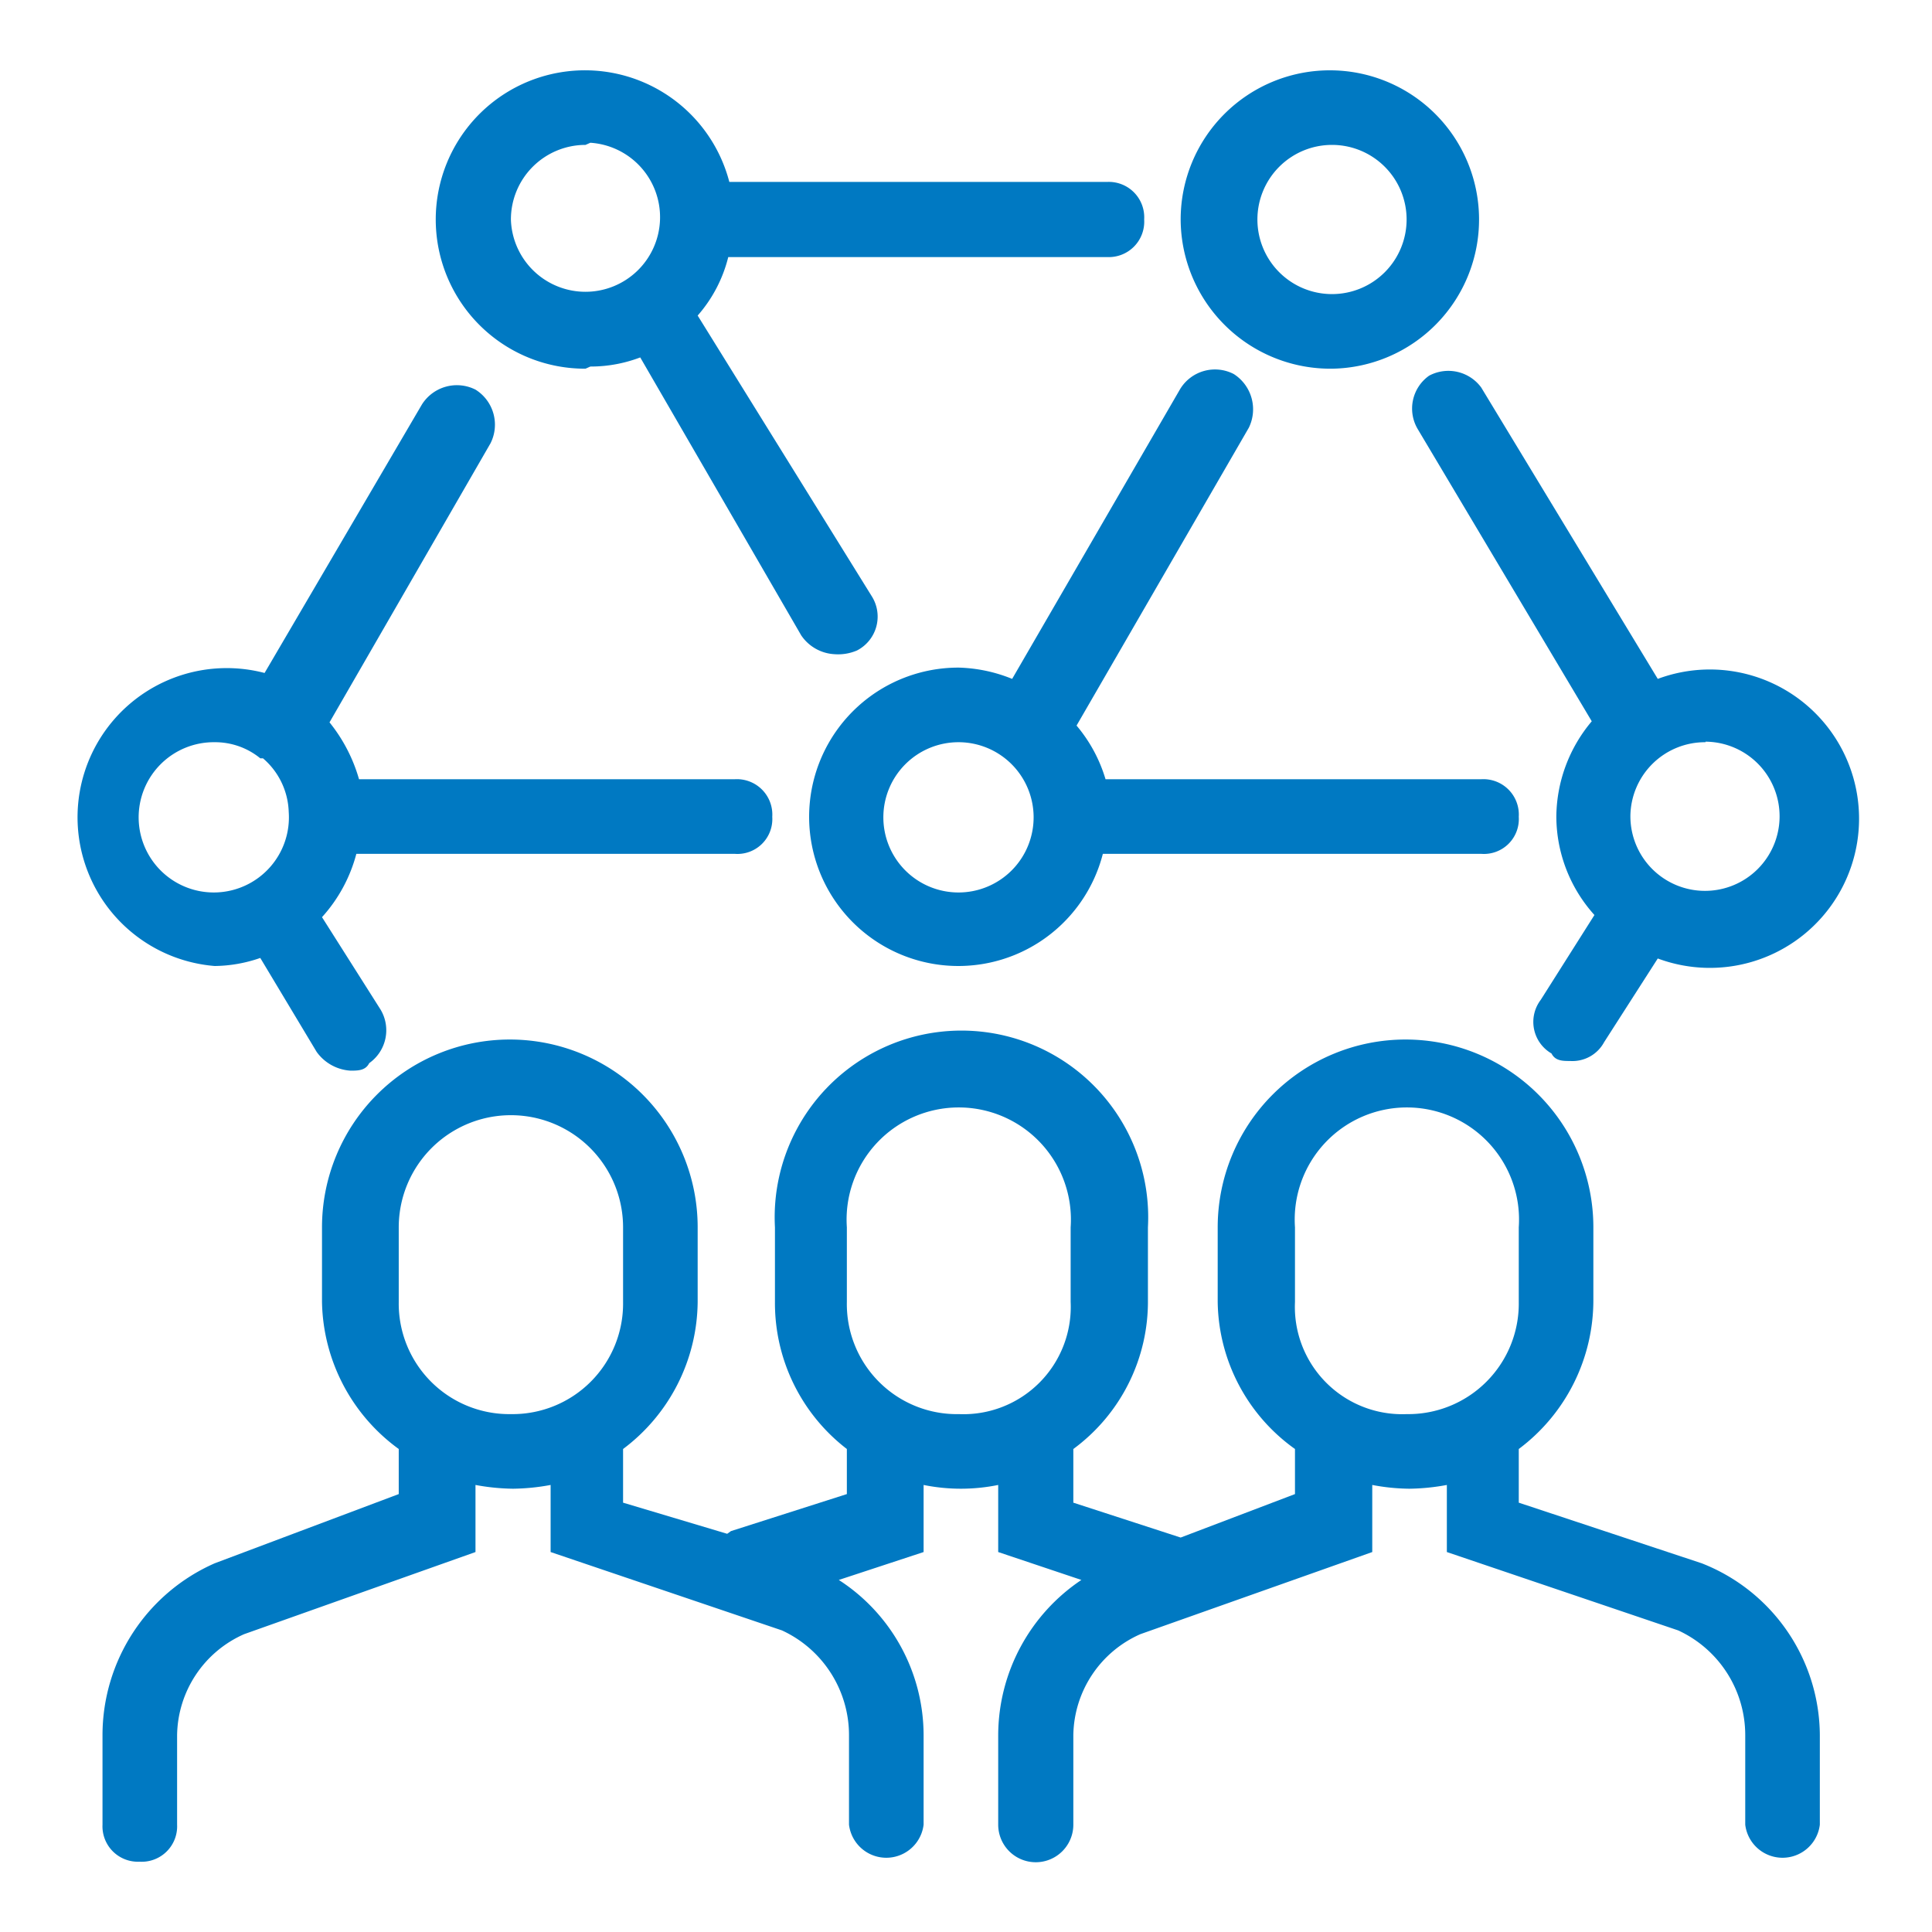
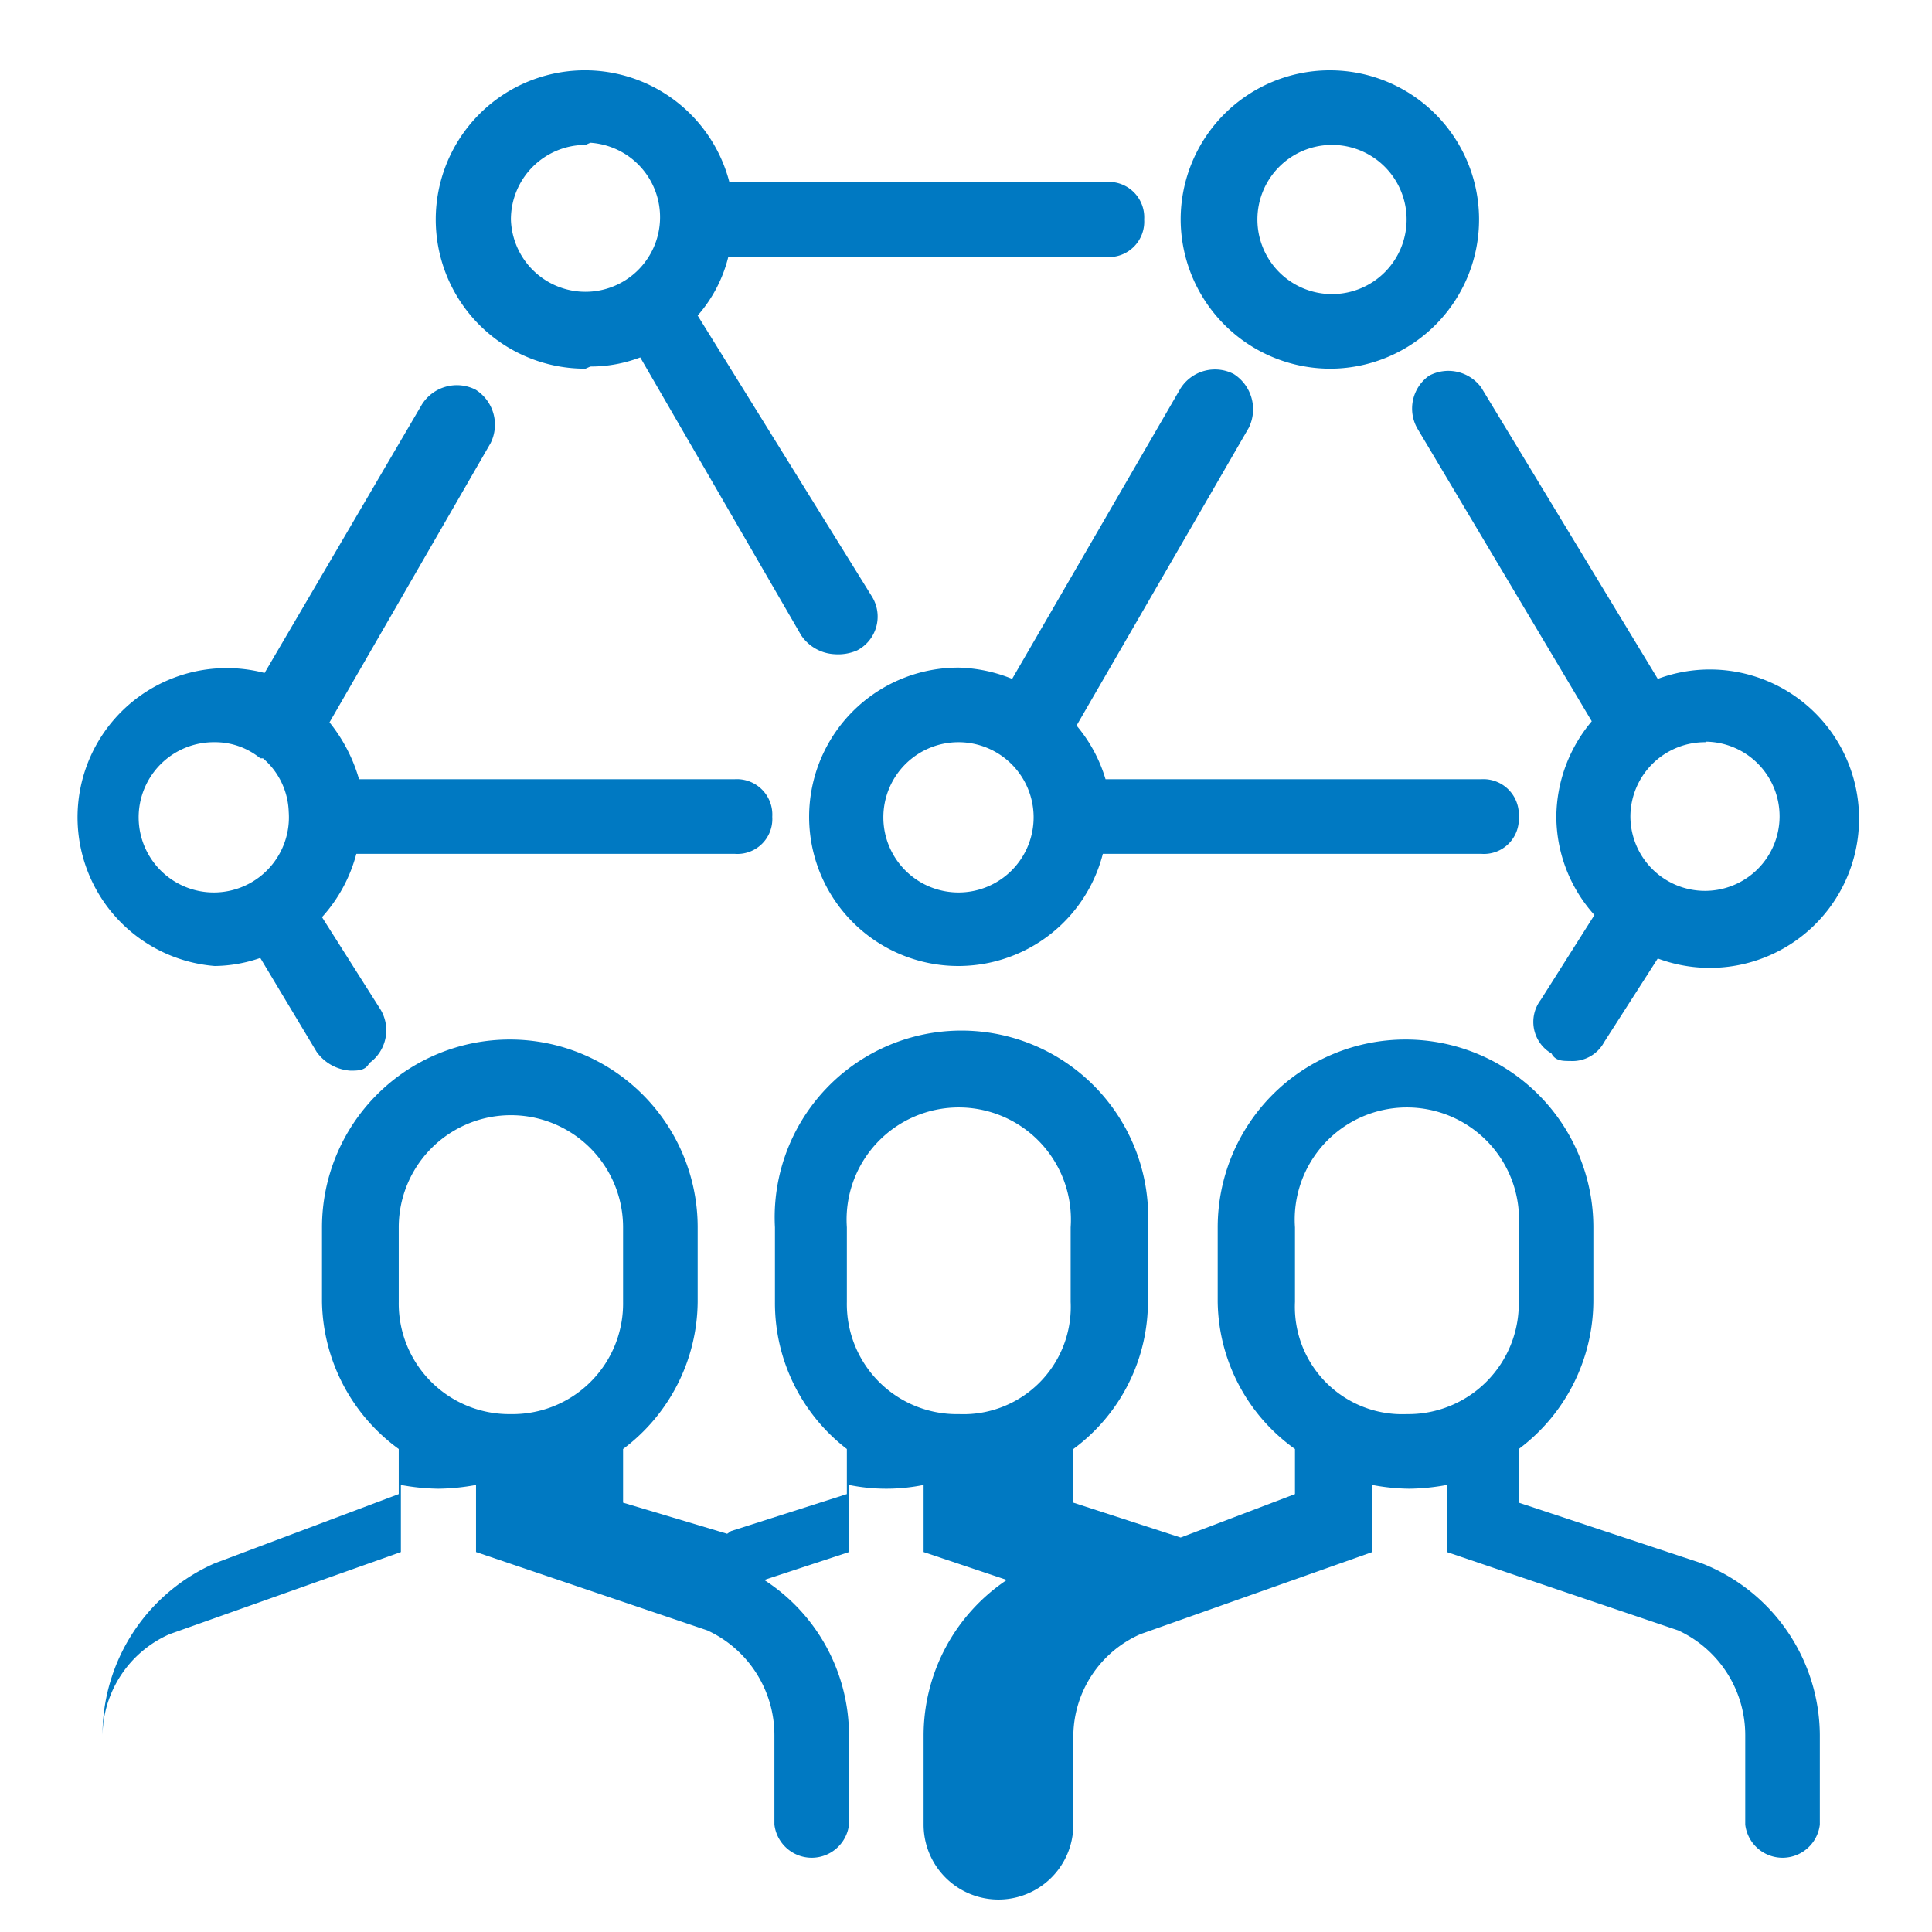
<svg xmlns="http://www.w3.org/2000/svg" id="图层_1" data-name="图层 1" viewBox="0 0 36 36">
  <defs>
    <style>.cls-1{fill:#0079c2;}</style>
  </defs>
-   <path class="cls-1" d="M24.82,6.87A2.78,2.78,0,1,0,22,4.09,2.79,2.79,0,0,0,24.82,6.87Zm0-4.17a1.39,1.39,0,1,1-1.39,1.39A1.39,1.39,0,0,1,24.82,2.7Zm6.89,26.43L28.3,28V27a3.46,3.46,0,0,0,1.39-2.78V22.87a3.48,3.48,0,0,0-7,0v1.39A3.42,3.42,0,0,0,24.13,27v.84L22,28.65,20,28V27a3.41,3.41,0,0,0,1.39-2.78V22.87a3.48,3.48,0,1,0-6.95,0v1.39A3.43,3.43,0,0,0,15.78,27v.84l-2.16.69s0,0-.07.05L11.61,28V27A3.46,3.46,0,0,0,13,24.26V22.87a3.48,3.48,0,0,0-7,0v1.39A3.46,3.46,0,0,0,7.43,27v.84L4,29.13a3.5,3.5,0,0,0-2.09,3.2V34a.66.66,0,0,0,.69.69.66.66,0,0,0,.7-.69V32.33a2.09,2.09,0,0,1,1.25-1.88l4.31-1.53V27.67a4.05,4.05,0,0,0,.7.07,4.05,4.05,0,0,0,.7-.07v1.25l4.31,1.46a2.15,2.15,0,0,1,1.25,1.95V34a.7.7,0,0,0,1.39,0V32.33a3.45,3.45,0,0,0-1.58-2.89l1.58-.52V27.67a3.49,3.49,0,0,0,1.39,0v1.25l1.55.52a3.49,3.49,0,0,0-1.55,2.89V34A.7.7,0,0,0,20,34V32.33a2.09,2.09,0,0,1,1.25-1.88l4.32-1.53V27.67a3.84,3.84,0,0,0,.69.07,4.05,4.05,0,0,0,.7-.07v1.25l4.31,1.46a2.15,2.15,0,0,1,1.25,1.95V34a.7.7,0,0,0,1.39,0V32.33A3.46,3.46,0,0,0,31.71,29.13ZM9.52,26.35a2.06,2.06,0,0,1-2.09-2.09V22.87a2.09,2.09,0,0,1,4.18,0v1.39A2.06,2.06,0,0,1,9.52,26.35Zm8.35,0a2.05,2.05,0,0,1-2.09-2.09V22.87a2.09,2.09,0,1,1,4.17,0v1.39A2,2,0,0,1,17.87,26.35Zm8.34,0a2,2,0,0,1-2.08-2.09V22.87a2.09,2.09,0,1,1,4.17,0v1.39A2.06,2.06,0,0,1,26.21,26.35ZM17.87,12.44a2.78,2.78,0,1,0,2.68,3.47H27.6a.65.65,0,0,0,.7-.69.66.66,0,0,0-.7-.7h-7a2.77,2.77,0,0,0-.54-1l3.21-5.55a.78.78,0,0,0-.28-1,.76.76,0,0,0-1,.28l-3.13,5.4A2.83,2.83,0,0,0,17.87,12.44Zm1.39,2.78a1.4,1.4,0,1,1-1.39-1.39A1.4,1.4,0,0,1,19.26,15.22ZM4,18a2.66,2.66,0,0,0,.85-.15L5.9,19.6a.84.84,0,0,0,.63.35c.14,0,.28,0,.35-.14a.75.75,0,0,0,.21-1L6,17.09a2.83,2.83,0,0,0,.64-1.18h7.05a.65.65,0,0,0,.7-.69.66.66,0,0,0-.7-.7h-7a3,3,0,0,0-.55-1.06l3-5.2a.77.77,0,0,0-.28-1,.77.77,0,0,0-1,.28l-2.93,5A2.78,2.78,0,1,0,4,18Zm0-4.17a1.33,1.33,0,0,1,.85.3l.05,0h0a1.37,1.37,0,0,1,.48,1A1.4,1.4,0,1,1,4,13.83Zm7-7a2.6,2.6,0,0,0,.93-.17l3,5.18a.8.8,0,0,0,.62.35.89.89,0,0,0,.42-.07.71.71,0,0,0,.28-1L13,5.88a2.6,2.6,0,0,0,.57-1.09h7.06a.66.66,0,0,0,.69-.7.66.66,0,0,0-.69-.7H13.59a2.78,2.78,0,1,0-2.68,3.48Zm0-4.17A1.39,1.39,0,1,1,9.52,4.09,1.39,1.39,0,0,1,10.91,2.7ZM26.63,7a.75.75,0,0,0-.21,1l3.24,5.44A2.79,2.79,0,0,0,29,15.22a2.75,2.75,0,0,0,.71,1.83l-1,1.58a.68.68,0,0,0,.2,1c.07.14.21.14.35.14a.67.67,0,0,0,.63-.35l1-1.56a2.78,2.78,0,1,0,0-5.21L27.6,7.22A.76.76,0,0,0,26.63,7Zm5.15,6.82a1.39,1.39,0,1,1-1.4,1.39A1.39,1.39,0,0,1,31.78,13.83Z" />
+   <path class="cls-1" d="M24.82,6.87A2.78,2.78,0,1,0,22,4.09,2.79,2.79,0,0,0,24.82,6.87Zm0-4.17a1.39,1.39,0,1,1-1.39,1.39A1.39,1.39,0,0,1,24.82,2.7Zm6.89,26.43L28.3,28V27a3.46,3.46,0,0,0,1.39-2.78V22.87a3.48,3.48,0,0,0-7,0v1.39A3.42,3.42,0,0,0,24.13,27v.84L22,28.65,20,28V27a3.41,3.41,0,0,0,1.39-2.78V22.87a3.48,3.48,0,1,0-6.95,0v1.39A3.43,3.43,0,0,0,15.78,27v.84l-2.16.69s0,0-.07.05L11.61,28V27A3.46,3.46,0,0,0,13,24.26V22.87a3.48,3.48,0,0,0-7,0v1.39A3.46,3.46,0,0,0,7.43,27v.84L4,29.13a3.5,3.5,0,0,0-2.09,3.2V34V32.33a2.09,2.09,0,0,1,1.25-1.88l4.31-1.53V27.67a4.05,4.05,0,0,0,.7.07,4.05,4.05,0,0,0,.7-.07v1.25l4.31,1.46a2.15,2.15,0,0,1,1.25,1.95V34a.7.7,0,0,0,1.39,0V32.33a3.45,3.45,0,0,0-1.58-2.89l1.58-.52V27.67a3.49,3.49,0,0,0,1.39,0v1.25l1.55.52a3.49,3.49,0,0,0-1.55,2.89V34A.7.7,0,0,0,20,34V32.33a2.09,2.09,0,0,1,1.25-1.88l4.32-1.53V27.67a3.84,3.84,0,0,0,.69.07,4.05,4.05,0,0,0,.7-.07v1.25l4.31,1.46a2.15,2.15,0,0,1,1.25,1.95V34a.7.7,0,0,0,1.39,0V32.33A3.46,3.46,0,0,0,31.71,29.13ZM9.52,26.35a2.06,2.06,0,0,1-2.09-2.09V22.87a2.09,2.09,0,0,1,4.18,0v1.39A2.06,2.06,0,0,1,9.52,26.35Zm8.35,0a2.05,2.05,0,0,1-2.09-2.09V22.87a2.09,2.09,0,1,1,4.17,0v1.39A2,2,0,0,1,17.87,26.35Zm8.34,0a2,2,0,0,1-2.08-2.09V22.87a2.09,2.09,0,1,1,4.17,0v1.39A2.06,2.06,0,0,1,26.21,26.35ZM17.87,12.44a2.78,2.78,0,1,0,2.68,3.47H27.6a.65.65,0,0,0,.7-.69.66.66,0,0,0-.7-.7h-7a2.77,2.77,0,0,0-.54-1l3.21-5.55a.78.78,0,0,0-.28-1,.76.76,0,0,0-1,.28l-3.13,5.4A2.83,2.83,0,0,0,17.87,12.44Zm1.39,2.78a1.4,1.4,0,1,1-1.39-1.39A1.4,1.4,0,0,1,19.26,15.22ZM4,18a2.66,2.66,0,0,0,.85-.15L5.9,19.6a.84.84,0,0,0,.63.35c.14,0,.28,0,.35-.14a.75.75,0,0,0,.21-1L6,17.09a2.83,2.83,0,0,0,.64-1.18h7.05a.65.65,0,0,0,.7-.69.66.66,0,0,0-.7-.7h-7a3,3,0,0,0-.55-1.06l3-5.2a.77.77,0,0,0-.28-1,.77.77,0,0,0-1,.28l-2.93,5A2.78,2.78,0,1,0,4,18Zm0-4.17a1.33,1.33,0,0,1,.85.3l.05,0h0a1.37,1.37,0,0,1,.48,1A1.4,1.4,0,1,1,4,13.83Zm7-7a2.6,2.6,0,0,0,.93-.17l3,5.18a.8.8,0,0,0,.62.35.89.89,0,0,0,.42-.07.71.71,0,0,0,.28-1L13,5.88a2.6,2.6,0,0,0,.57-1.09h7.06a.66.66,0,0,0,.69-.7.66.66,0,0,0-.69-.7H13.59a2.78,2.78,0,1,0-2.68,3.48Zm0-4.17A1.39,1.39,0,1,1,9.52,4.09,1.39,1.39,0,0,1,10.91,2.7ZM26.63,7a.75.75,0,0,0-.21,1l3.24,5.44A2.79,2.79,0,0,0,29,15.22a2.75,2.75,0,0,0,.71,1.83l-1,1.58a.68.68,0,0,0,.2,1c.07.14.21.14.35.14a.67.67,0,0,0,.63-.35l1-1.56a2.78,2.78,0,1,0,0-5.21L27.6,7.22A.76.76,0,0,0,26.63,7Zm5.15,6.82a1.39,1.39,0,1,1-1.4,1.39A1.39,1.39,0,0,1,31.78,13.83Z" />
</svg>